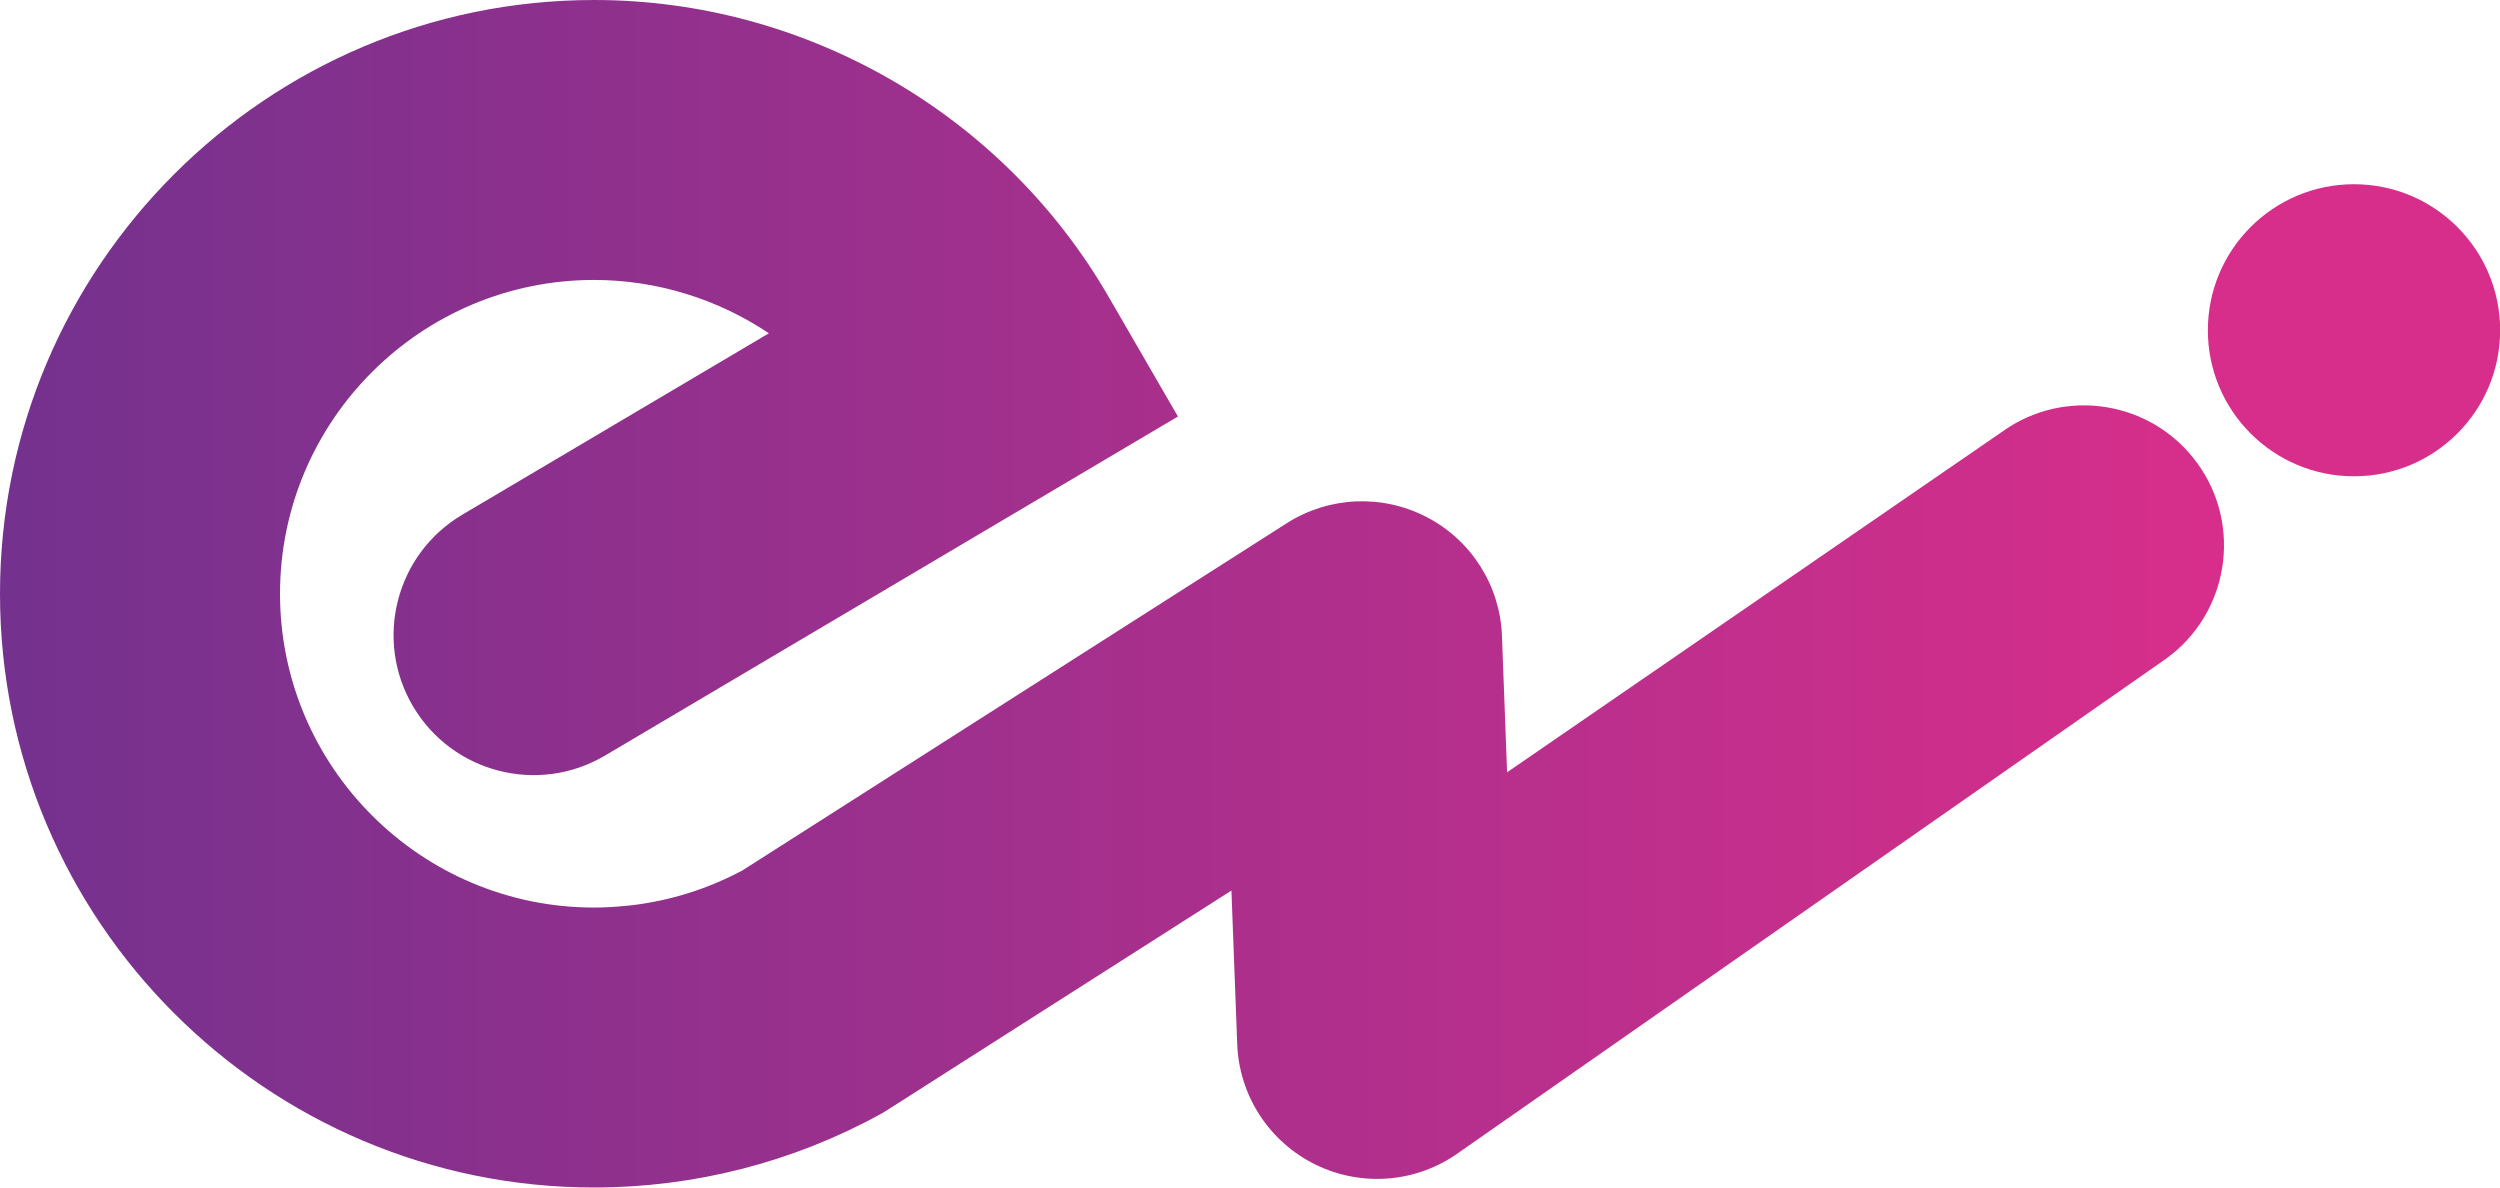
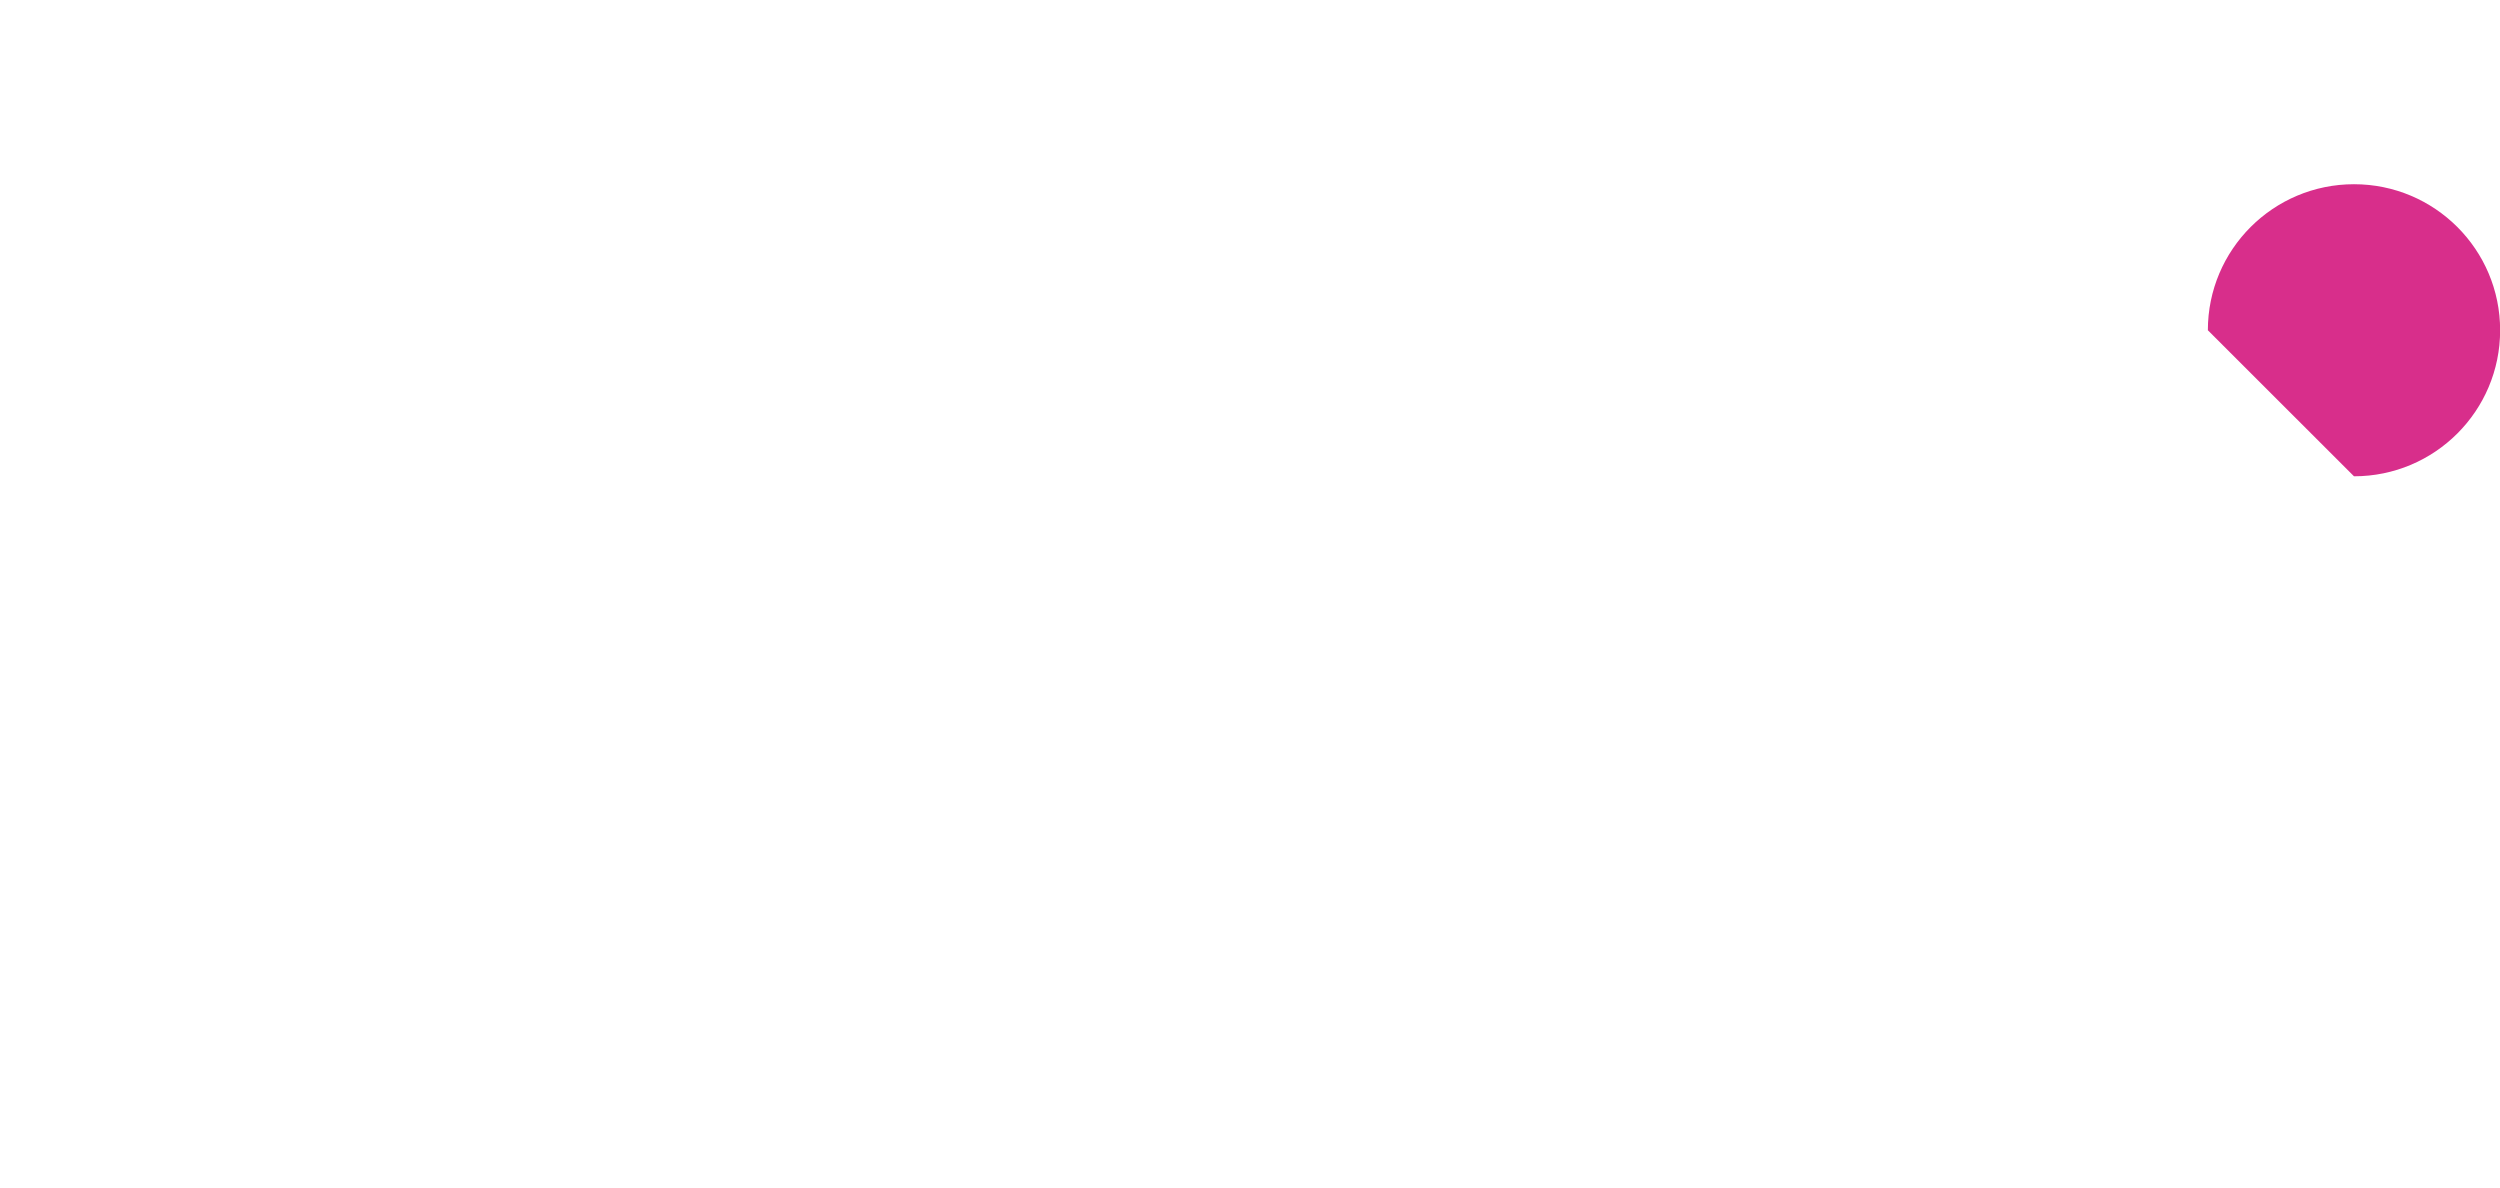
<svg xmlns="http://www.w3.org/2000/svg" width="480" height="228" viewBox="0 0 480 228" fill="none">
  <g clip-path="url(#clip0_2021_637)">
-     <path d="M421.91 88.97C413.207 76.936 396.407 74.23 384.364 82.927L289.361 148.283L288.374 122.09C288.02 112.458 282.53 103.76 273.979 99.311C265.427 94.836 255.155 95.291 247.034 100.474L142.391 167.22C142.391 167.22 142.239 167.296 142.163 167.321C135.737 170.709 128.703 172.909 121.442 173.794C121.113 173.844 120.784 173.844 120.43 173.895C118.305 174.122 116.18 174.249 114.054 174.249C80.81 174.249 53.763 147.222 53.763 114C53.763 80.778 80.81 53.751 114.054 53.751C126.173 53.751 137.837 57.442 147.628 63.991L88.754 98.83C75.977 106.39 71.752 122.874 79.317 135.642C86.882 148.41 103.378 152.632 116.154 145.073L203.264 93.521L226.161 79.969L212.827 56.937C192.511 21.819 154.662 0 114.08 0C51.183 0 0 51.147 0 114C0 176.853 51.183 228 114.08 228C133.283 228 152.283 223.146 169.032 213.917L169.791 213.488C170.044 213.311 170.297 213.184 170.55 213.007L236.433 170.987L237.546 200.492C237.925 210.403 243.719 219.277 252.625 223.626C261.531 227.975 272.132 227.065 280.152 221.249L415.863 126.49C427.906 117.792 430.614 101.005 421.91 88.97Z" fill="url(#paint0_linear_2021_637)" />
-     <path d="M451.967 91.448C467.463 91.448 480.025 78.894 480.025 63.409C480.025 47.924 467.463 35.371 451.967 35.371C436.471 35.371 423.909 47.924 423.909 63.409C423.909 78.894 436.471 91.448 451.967 91.448Z" fill="#D82E8B" />
+     <path d="M451.967 91.448C467.463 91.448 480.025 78.894 480.025 63.409C480.025 47.924 467.463 35.371 451.967 35.371C436.471 35.371 423.909 47.924 423.909 63.409Z" fill="#D82E8B" />
  </g>
  <defs>
    <linearGradient id="paint0_linear_2021_637" x1="0" y1="114" x2="426.996" y2="114" gradientUnits="userSpaceOnUse">
      <stop stop-color="#74318E" />
      <stop offset="1" stop-color="#D82E8B" />
    </linearGradient>
    <clipPath id="clip0_2021_637">
      <rect width="480" height="228" fill="white" />
    </clipPath>
  </defs>
</svg>